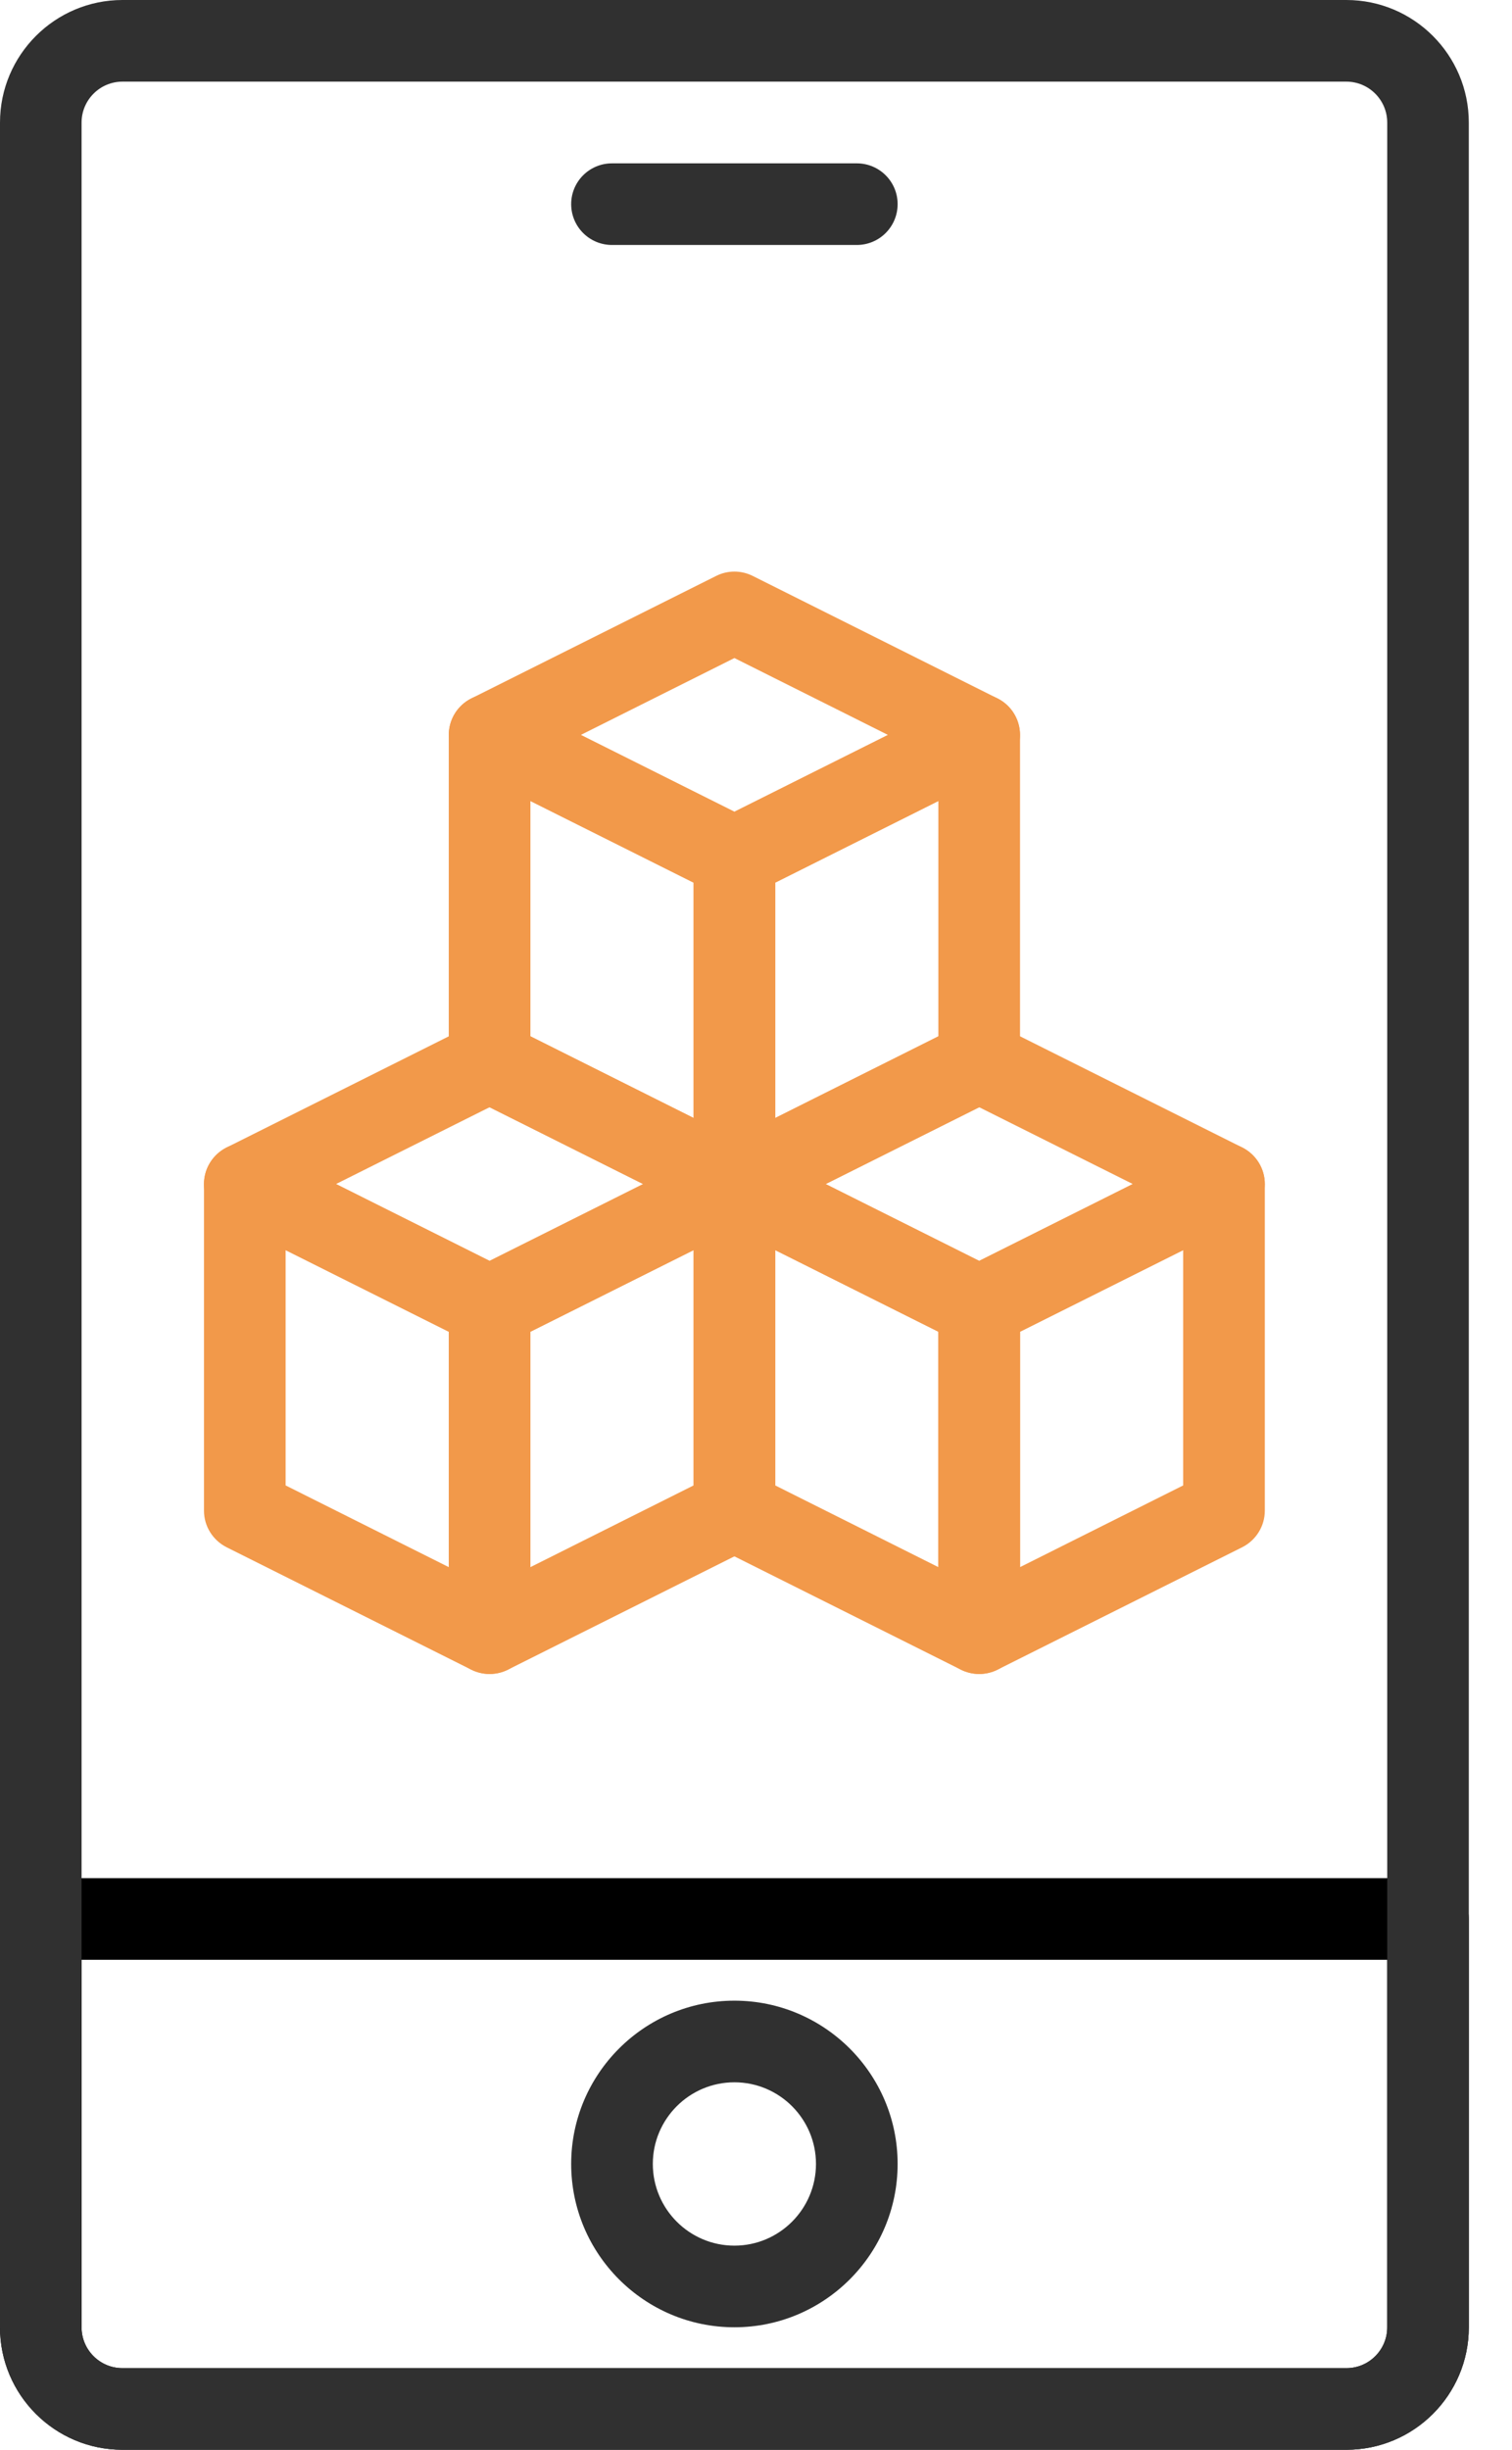
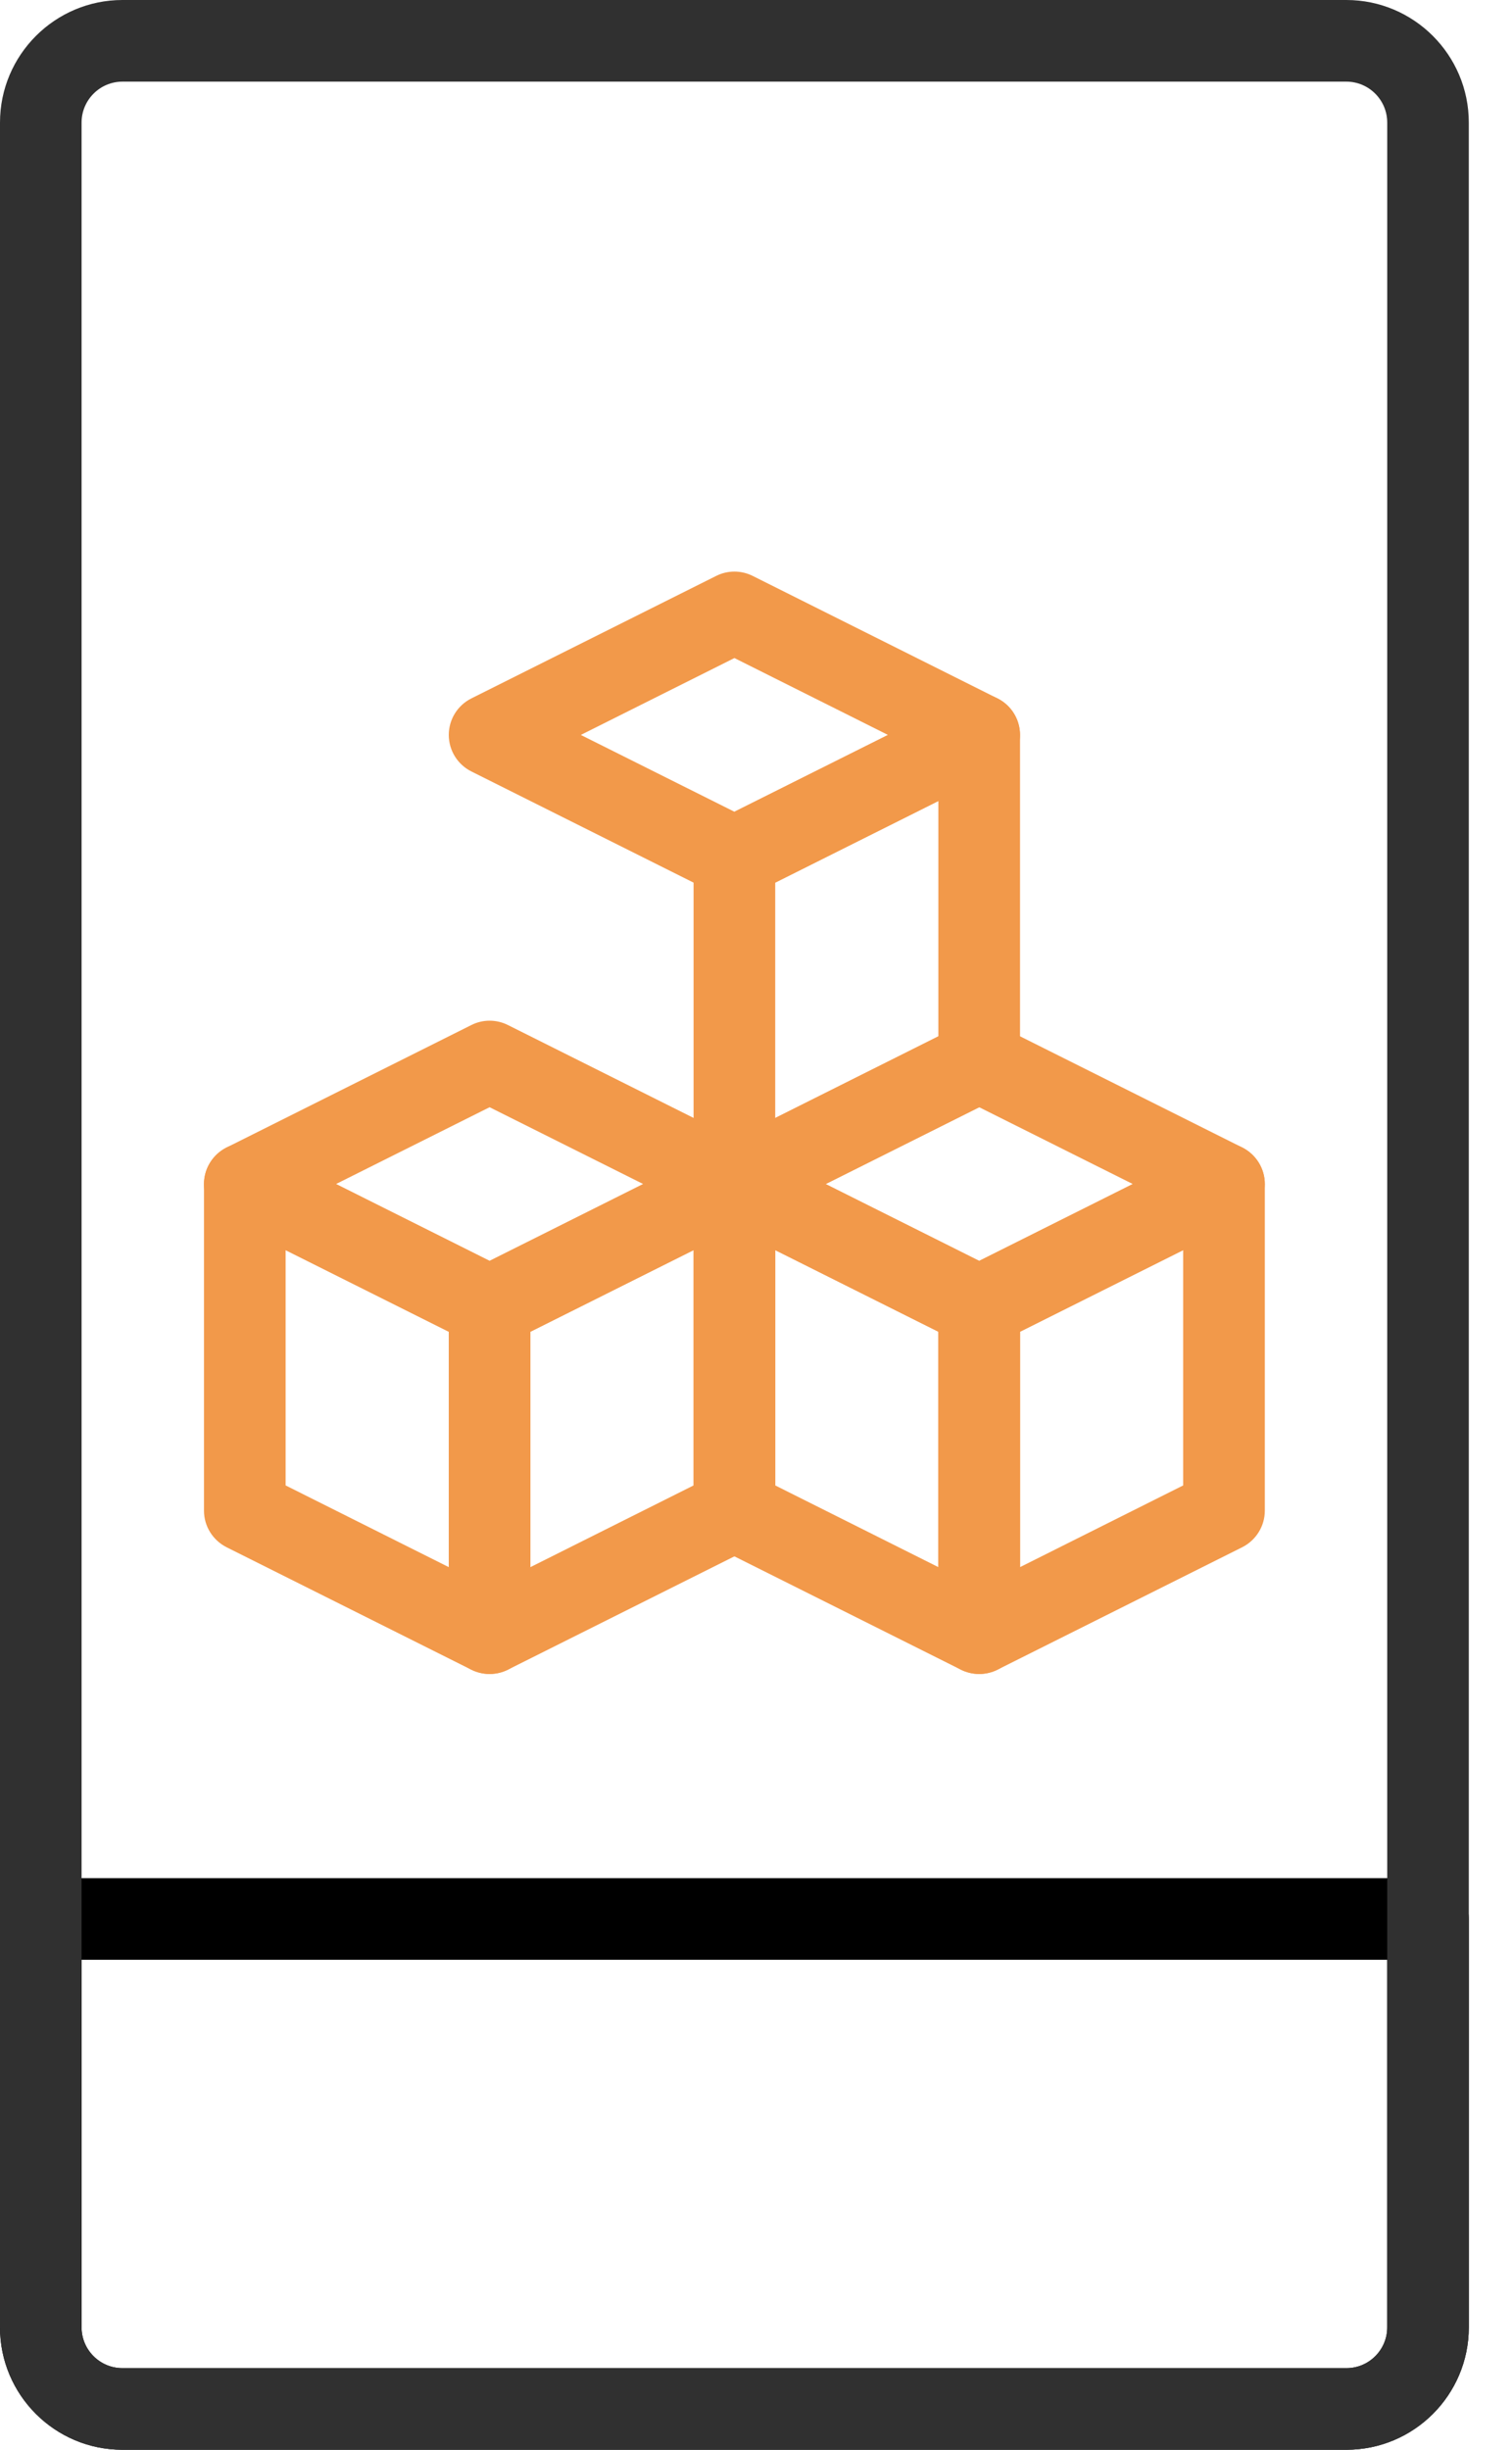
<svg xmlns="http://www.w3.org/2000/svg" width="21" height="34" viewBox="0 0 21 34" fill="none">
-   <path d="M10.2 17C10.113 17 10.027 16.98 9.947 16.941L6.547 15.241C6.355 15.144 6.233 14.948 6.233 14.733V10.2C6.233 10.004 6.335 9.822 6.502 9.718C6.669 9.614 6.878 9.606 7.053 9.693L10.453 11.393C10.646 11.489 10.767 11.685 10.767 11.9V16.433C10.767 16.63 10.665 16.812 10.498 16.916C10.407 16.972 10.304 17 10.2 17ZM7.367 14.383L9.633 15.517V12.25L7.367 11.117V14.383Z" fill="#F2994A" />
  <path d="M10.2 12.467C10.113 12.467 10.026 12.447 9.947 12.407L6.547 10.707C6.355 10.611 6.233 10.415 6.233 10.2C6.233 9.985 6.355 9.789 6.547 9.693L9.947 7.993C10.106 7.913 10.294 7.913 10.454 7.993L13.854 9.693C14.046 9.789 14.167 9.985 14.167 10.2C14.167 10.415 14.046 10.611 13.853 10.707L10.453 12.407C10.374 12.447 10.287 12.467 10.2 12.467ZM8.067 10.2L10.2 11.266L12.333 10.2L10.2 9.133L8.067 10.2Z" fill="#F2994A" />
  <path d="M10.2 17C10.096 17 9.993 16.972 9.902 16.916C9.735 16.812 9.633 16.63 9.633 16.433V11.9C9.633 11.685 9.755 11.489 9.947 11.393L13.347 9.693C13.522 9.606 13.731 9.614 13.898 9.718C14.065 9.822 14.167 10.004 14.167 10.2V14.733C14.167 14.948 14.045 15.144 13.853 15.241L10.453 16.941C10.373 16.98 10.287 17 10.2 17ZM10.767 12.25V15.517L13.033 14.383V11.117L10.767 12.25Z" fill="#F2994A" />
  <path d="M13.6 23.233C13.513 23.233 13.427 23.213 13.347 23.174L9.947 21.474C9.755 21.377 9.633 21.181 9.633 20.967V16.433C9.633 16.237 9.735 16.055 9.902 15.951C10.069 15.847 10.278 15.838 10.453 15.926L13.853 17.626C14.045 17.722 14.167 17.919 14.167 18.133V22.667C14.167 22.863 14.065 23.045 13.898 23.149C13.807 23.205 13.704 23.233 13.6 23.233ZM10.767 20.616L13.033 21.75V18.483L10.767 17.35V20.616Z" fill="#F2994A" />
  <path d="M13.6 18.7C13.513 18.7 13.426 18.68 13.347 18.64L9.947 16.941C9.755 16.844 9.633 16.648 9.633 16.433C9.633 16.219 9.755 16.023 9.947 15.926L13.347 14.226C13.506 14.146 13.694 14.146 13.854 14.226L17.254 15.926C17.445 16.023 17.567 16.219 17.567 16.433C17.567 16.648 17.445 16.844 17.253 16.941L13.853 18.64C13.774 18.68 13.687 18.7 13.6 18.7ZM11.467 16.433L13.6 17.5L15.733 16.433L13.6 15.367L11.467 16.433Z" fill="#F2994A" />
  <path d="M13.6 23.233C13.496 23.233 13.393 23.205 13.302 23.149C13.135 23.045 13.033 22.863 13.033 22.667V18.133C13.033 17.919 13.155 17.722 13.347 17.626L16.747 15.926C16.922 15.838 17.131 15.847 17.298 15.951C17.465 16.055 17.567 16.237 17.567 16.433V20.967C17.567 21.181 17.445 21.377 17.253 21.474L13.853 23.174C13.774 23.213 13.687 23.233 13.6 23.233ZM14.167 18.483V21.75L16.433 20.616V17.35L14.167 18.483Z" fill="#F2994A" />
  <path d="M6.8 23.233C6.713 23.233 6.627 23.213 6.547 23.174L3.147 21.474C2.955 21.377 2.833 21.181 2.833 20.967V16.433C2.833 16.237 2.935 16.055 3.102 15.951C3.269 15.847 3.478 15.838 3.653 15.926L7.053 17.626C7.245 17.722 7.367 17.919 7.367 18.133V22.667C7.367 22.863 7.265 23.045 7.098 23.149C7.007 23.205 6.904 23.233 6.8 23.233ZM3.967 20.616L6.233 21.75V18.483L3.967 17.35V20.616Z" fill="#F2994A" />
  <path d="M6.8 18.7C6.713 18.7 6.626 18.68 6.547 18.64L3.147 16.941C2.955 16.844 2.833 16.648 2.833 16.433C2.833 16.219 2.955 16.023 3.147 15.926L6.547 14.226C6.706 14.146 6.894 14.146 7.054 14.226L10.454 15.926C10.645 16.023 10.767 16.219 10.767 16.433C10.767 16.648 10.645 16.844 10.453 16.941L7.053 18.64C6.974 18.68 6.887 18.7 6.8 18.7ZM4.667 16.433L6.8 17.5L8.933 16.433L6.8 15.367L4.667 16.433Z" fill="#F2994A" />
  <path d="M6.8 23.233C6.696 23.233 6.593 23.205 6.502 23.149C6.335 23.045 6.233 22.863 6.233 22.667V18.133C6.233 17.919 6.355 17.722 6.547 17.626L9.947 15.926C10.122 15.838 10.331 15.847 10.498 15.951C10.665 16.055 10.767 16.237 10.767 16.433V20.967C10.767 21.181 10.646 21.377 10.453 21.474L7.053 23.174C6.973 23.213 6.887 23.233 6.8 23.233ZM7.367 18.483V21.75L9.633 20.616V17.35L7.367 18.483Z" fill="#F2994A" />
-   <path d="M11.9 3.4H8.5C8.187 3.4 7.933 3.147 7.933 2.833C7.933 2.52 8.187 2.267 8.5 2.267H11.9C12.213 2.267 12.467 2.52 12.467 2.833C12.467 3.147 12.213 3.4 11.9 3.4Z" fill="#303030" />
  <path d="M18.701 34H1.699C0.762 34 0 33.238 0 32.302V26.633C0 26.32 0.254 26.067 0.567 26.067H19.833C20.146 26.067 20.4 26.32 20.4 26.633V32.302C20.4 33.238 19.638 34 18.701 34ZM1.133 27.2V32.302C1.133 32.613 1.387 32.867 1.699 32.867H18.702C19.013 32.867 19.267 32.613 19.267 32.302V27.2H1.133Z" fill="black" />
-   <path d="M10.2 32.3C8.95 32.3 7.933 31.283 7.933 30.033C7.933 28.783 8.95 27.767 10.2 27.767C11.45 27.767 12.467 28.783 12.467 30.033C12.467 31.283 11.45 32.3 10.2 32.3ZM10.2 28.9C9.575 28.9 9.067 29.408 9.067 30.033C9.067 30.658 9.575 31.167 10.2 31.167C10.825 31.167 11.333 30.658 11.333 30.033C11.333 29.408 10.825 28.9 10.2 28.9Z" fill="#303030" />
  <path d="M18.701 34H1.699C0.762 34 0 33.238 0 32.302V1.701C0 0.763 0.763 0 1.701 0H18.699C19.637 0 20.4 0.763 20.4 1.701V32.302C20.4 33.238 19.638 34 18.701 34ZM1.701 1.133C1.388 1.133 1.133 1.388 1.133 1.701V32.302C1.133 32.613 1.387 32.867 1.699 32.867H18.702C19.013 32.867 19.267 32.613 19.267 32.302V1.701C19.267 1.388 19.012 1.133 18.699 1.133H1.701Z" fill="#303030" />
</svg>